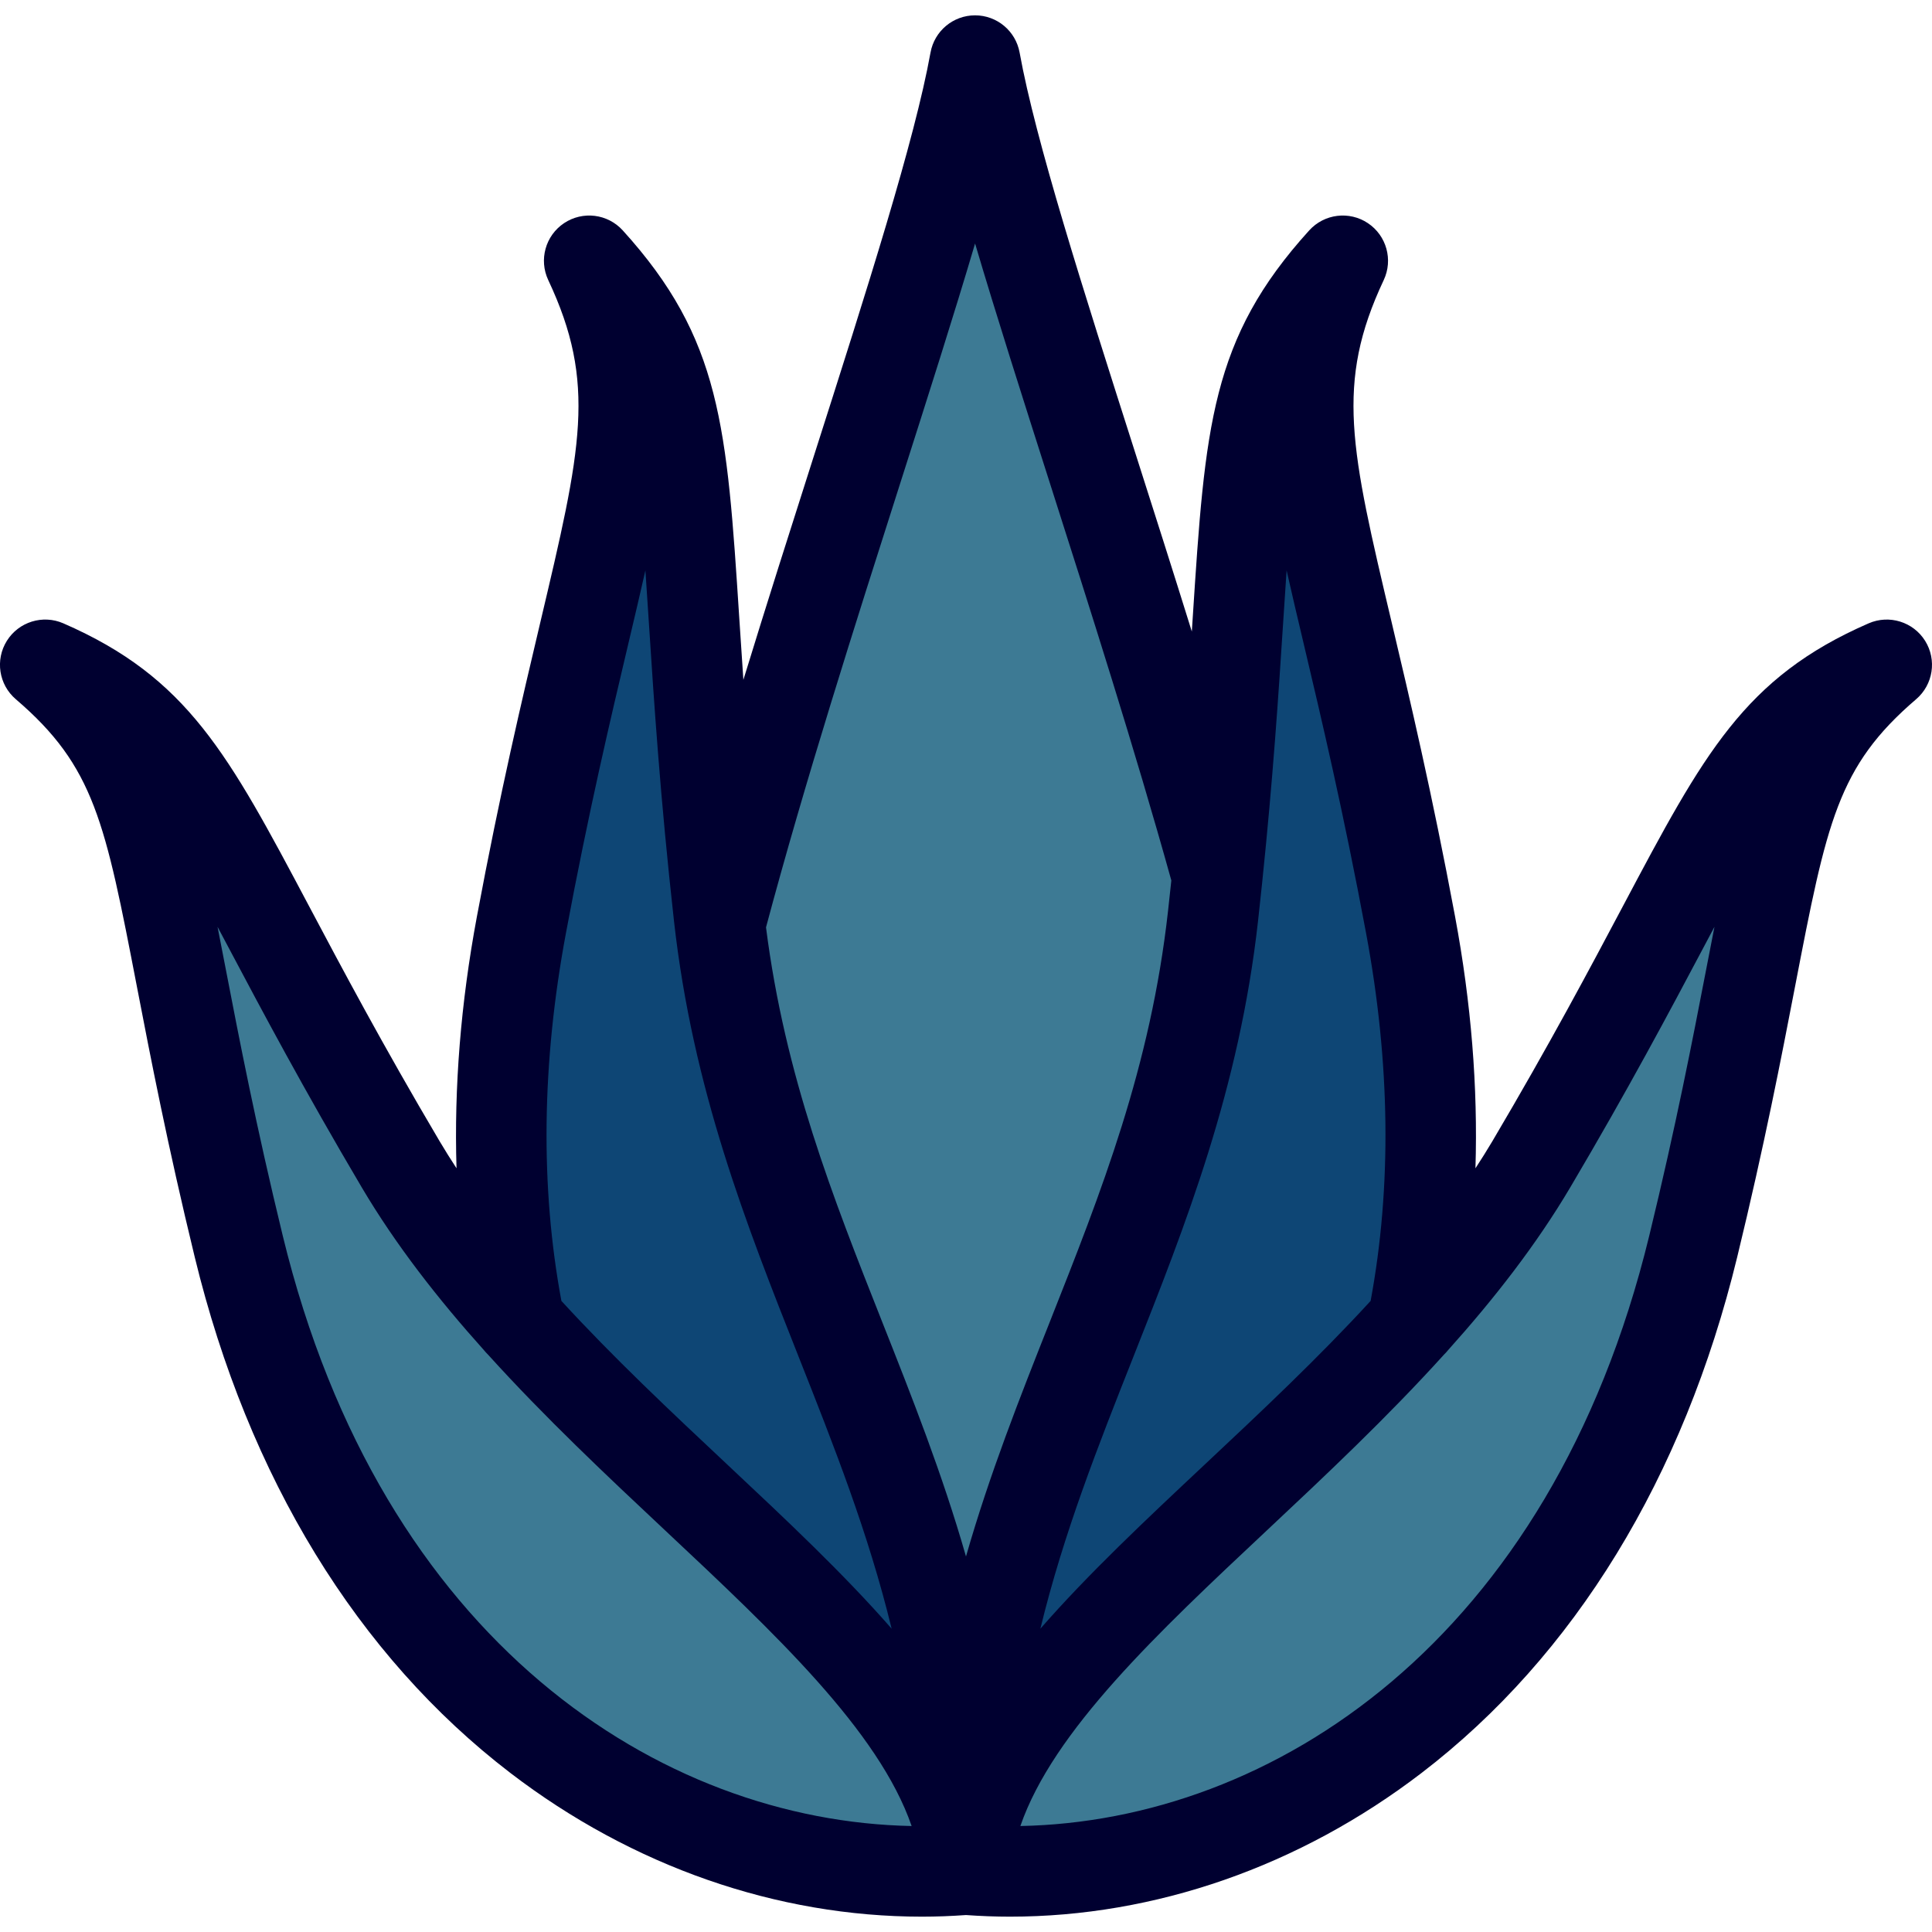
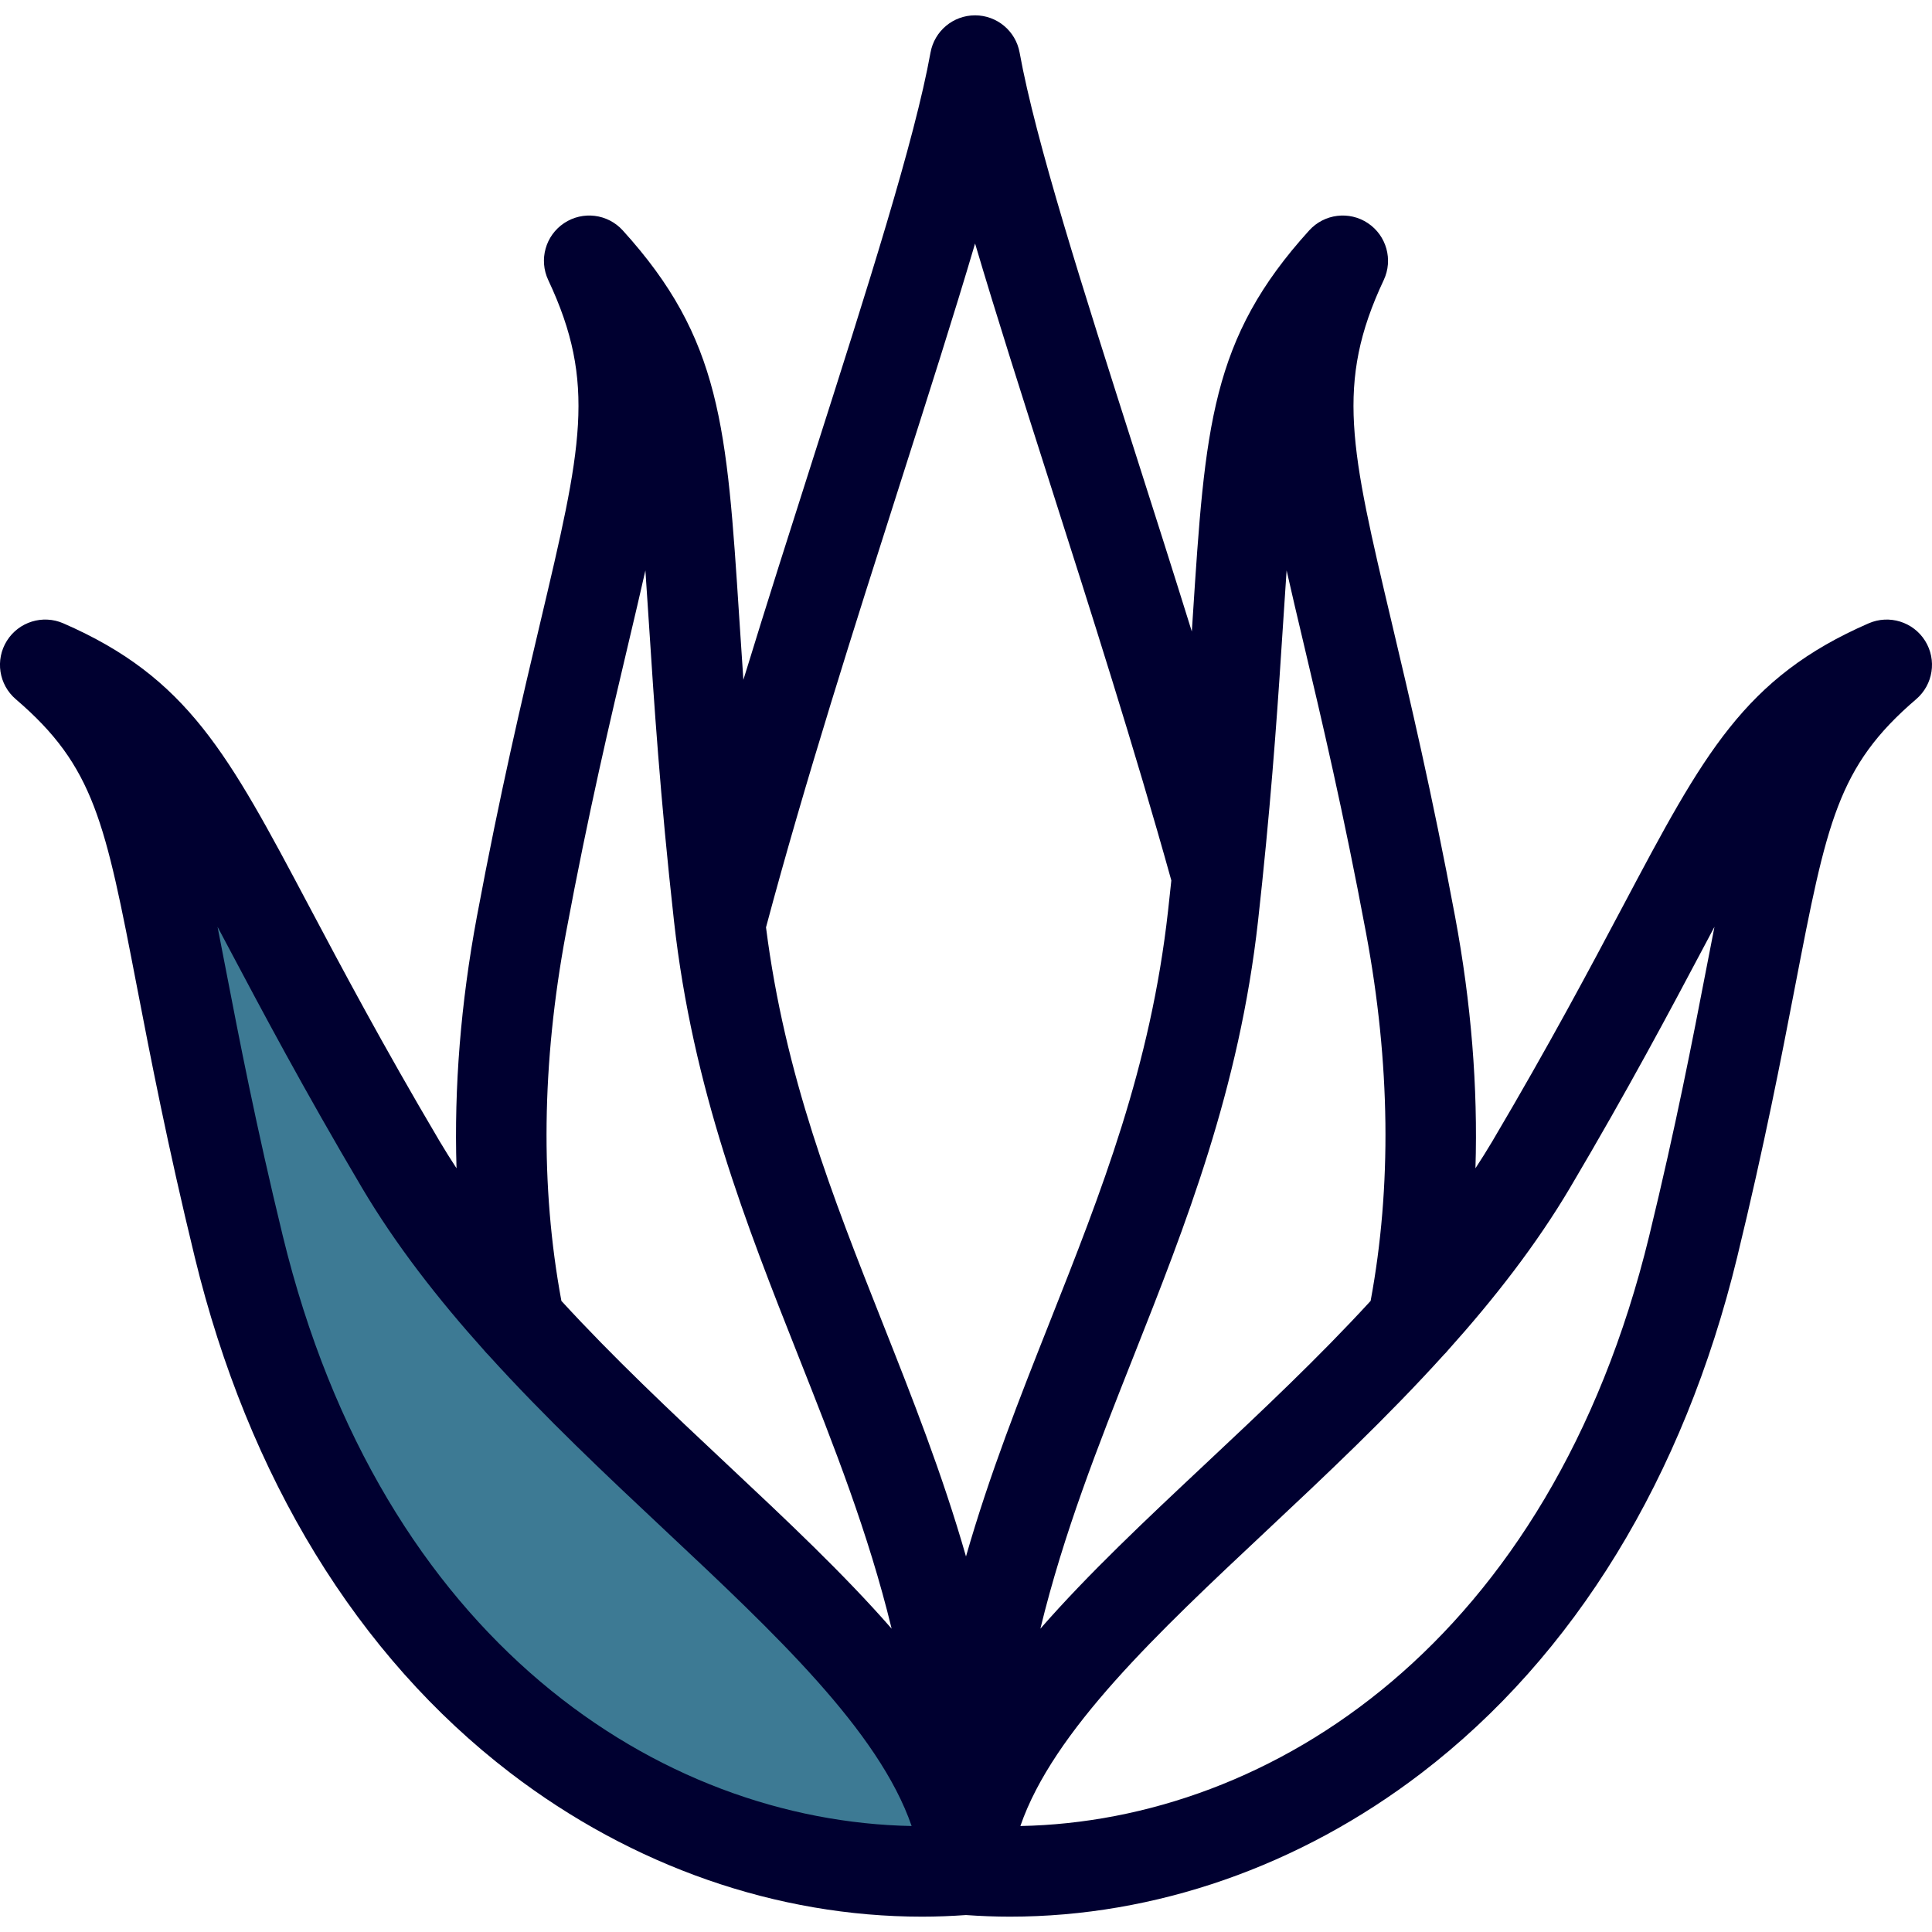
<svg xmlns="http://www.w3.org/2000/svg" height="800px" width="800px" version="1.1" id="Layer_1" viewBox="0 0 512 512" xml:space="preserve">
-   <path style="fill:#3D7A94;" d="M256.001,16.062c-9.503,52.518-52.638,168.283-79.055,267.425v176.026l79.055,35.968l79.055-35.968  V283.487C308.638,184.344,265.502,68.58,256.001,16.062z" />
  <g>
-     <path style="fill:#0E4675;" d="M156.151,69.116c20.824,44.242,2.583,65.828-17.977,176.025   c-7.264,38.933-6.799,74.145-0.566,105.173L256.001,495.47c0-102.63-54.818-157.152-65.472-252.784   C178.115,131.275,189.021,105.317,156.151,69.116z" />
-     <path style="fill:#0E4675;" d="M373.826,245.14c-20.559-110.196-38.801-131.782-17.977-176.024   c-32.87,36.2-21.965,62.159-34.376,173.568c-10.654,95.632-65.472,150.154-65.472,252.784l118.393-145.155   C380.623,319.285,381.089,284.074,373.826,245.14z" />
-   </g>
+     </g>
  <g>
    <path style="fill:#3D7A94;" d="M11.997,176.188c41.157,17.92,41.81,43.759,94.181,132.349   c44.954,76.043,145.393,126.806,150.062,186.945c-75.186,5.836-163.627-44.506-192.962-165.162   C38.963,230.322,46.1,205.377,11.997,176.188" />
-     <path style="fill:#3D7A94;" d="M500.002,176.188c-41.157,17.92-41.81,43.759-94.18,132.349   c-44.954,76.043-145.393,126.806-150.062,186.945c75.186,5.836,163.628-44.506,192.962-165.162   C473.037,230.322,465.9,205.377,500.002,176.188" />
  </g>
  <path style="fill:#000030;" d="M510.172,169.822c-3.152-5.034-9.51-7.001-14.959-4.634c-32.985,14.363-43.699,34.563-65.047,74.811  c-8.696,16.397-19.521,36.805-34.672,62.432c-1.43,2.42-2.938,4.804-4.483,7.173c0.665-21.469-1.119-43.757-5.393-66.664  c-6.132-32.863-12.045-57.857-16.797-77.941c-10.917-46.141-15.002-63.405-2.12-90.775c2.529-5.373,0.746-11.789-4.194-15.087  c-4.939-3.296-11.55-2.483-15.542,1.913c-26.092,28.735-27.594,51.926-30.887,102.74c-0.076,1.172-0.154,2.365-0.232,3.569  c-4.951-15.905-9.944-31.544-14.664-46.324c-14.357-44.96-26.755-83.789-30.975-107.11c-1.033-5.709-6.003-9.861-11.805-9.861  c-5.802,0-10.772,4.152-11.805,9.861c-4.219,23.323-16.619,62.152-30.975,107.112c-6.006,18.809-12.414,38.879-18.619,59.127  c-0.401-5.799-0.753-11.248-1.087-16.374c-3.293-50.814-4.795-74.006-30.887-102.74c-3.994-4.396-10.602-5.209-15.542-1.913  c-4.94,3.298-6.723,9.714-4.194,15.087c12.882,27.369,8.797,44.634-2.12,90.775c-4.752,20.083-10.665,45.078-16.797,77.941  c-4.273,22.907-6.057,45.195-5.393,66.664c-1.545-2.369-3.053-4.754-4.483-7.173c-15.151-25.628-25.974-46.035-34.671-62.432  c-21.347-40.248-32.063-60.449-65.047-74.811c-5.445-2.371-11.806-0.401-14.959,4.634c-3.152,5.034-2.144,11.618,2.368,15.478  c20.836,17.837,23.676,32.551,32.105,76.23c3.592,18.614,8.062,41.779,15.317,71.622c14.198,58.399,43.125,105.67,83.65,136.706  c32.367,24.788,70.666,38.077,109.082,38.077c3.883,0,7.768-0.154,11.649-0.428c3.881,0.274,7.762,0.428,11.648,0.428  c38.414,0,76.716-13.291,109.082-38.077c40.526-31.036,69.452-78.307,83.651-136.706c7.256-29.843,11.726-53.009,15.318-71.622  c8.429-43.679,11.269-58.394,32.105-76.23C512.315,181.44,513.323,174.856,510.172,169.822z M340.964,151.168  c1.348,5.992,2.866,12.407,4.51,19.356c4.693,19.834,10.533,44.519,16.559,76.817c6.422,34.419,6.809,67.166,1.196,97.411  c-13.792,15.044-28.978,29.312-43.909,43.318c-15.646,14.677-30.918,29.014-43.609,43.55c6.159-25.349,15.292-48.431,24.723-72.258  c13.762-34.767,27.991-70.719,32.964-115.349c0.385-3.461,0.744-6.821,1.087-10.12c0.004-0.031,0.006-0.064,0.01-0.096  c2.901-27.933,4.346-50.197,5.53-68.456C340.35,160.3,340.655,155.587,340.964,151.168z M238.482,128.337  c7.424-23.249,14.333-44.885,19.923-63.808c5.592,18.923,12.499,40.558,19.922,63.805c10.534,32.988,22.438,70.281,32.089,104.995  c-0.277,2.632-0.563,5.295-0.867,8.028c-4.618,41.442-17.64,74.344-31.427,109.177c-7.864,19.869-15.854,40.055-22.123,61.947  c-6.27-21.891-14.259-42.078-22.123-61.947c-13.292-33.584-25.851-65.396-30.874-104.773  C213.21,207.485,226.634,165.441,238.482,128.337z M149.968,247.341c6.025-32.298,11.866-56.982,16.559-76.817  c1.644-6.949,3.161-13.363,4.51-19.356c0.308,4.418,0.614,9.131,0.941,14.173c1.324,20.434,2.973,45.864,6.627,78.671  c4.973,44.63,19.202,80.582,32.964,115.349c9.431,23.827,18.564,46.91,24.723,72.259c-12.691-14.535-27.963-28.873-43.61-43.551  c-14.931-14.006-30.117-28.274-43.908-43.317C143.158,314.509,143.546,281.761,149.968,247.341z M74.933,327.485  c-7.12-29.285-11.53-52.138-15.073-70.5c-0.764-3.961-1.495-7.745-2.21-11.372c0.965,1.815,1.959,3.69,2.987,5.628  c8.813,16.616,19.78,37.294,35.213,63.401c9.044,15.299,20.266,29.639,32.384,43.145c0.336,0.421,0.696,0.817,1.082,1.187  c15.138,16.738,31.598,32.197,46.948,46.597c29.005,27.209,56.627,53.119,65.327,78.345  C175.195,482.629,101.141,435.276,74.933,327.485z M452.14,256.985c-3.544,18.362-7.953,41.214-15.073,70.5  c-26.209,107.797-100.258,155.15-166.658,156.43c8.699-25.224,36.323-51.136,65.326-78.345c15.351-14.401,31.813-29.861,46.952-46.6  c0.385-0.368,0.744-0.763,1.078-1.182c12.119-13.506,23.34-27.847,32.384-43.146c15.433-26.106,26.401-46.785,35.214-63.401  c1.028-1.937,2.023-3.813,2.987-5.628C453.634,249.239,452.904,253.025,452.14,256.985z" />
</svg>